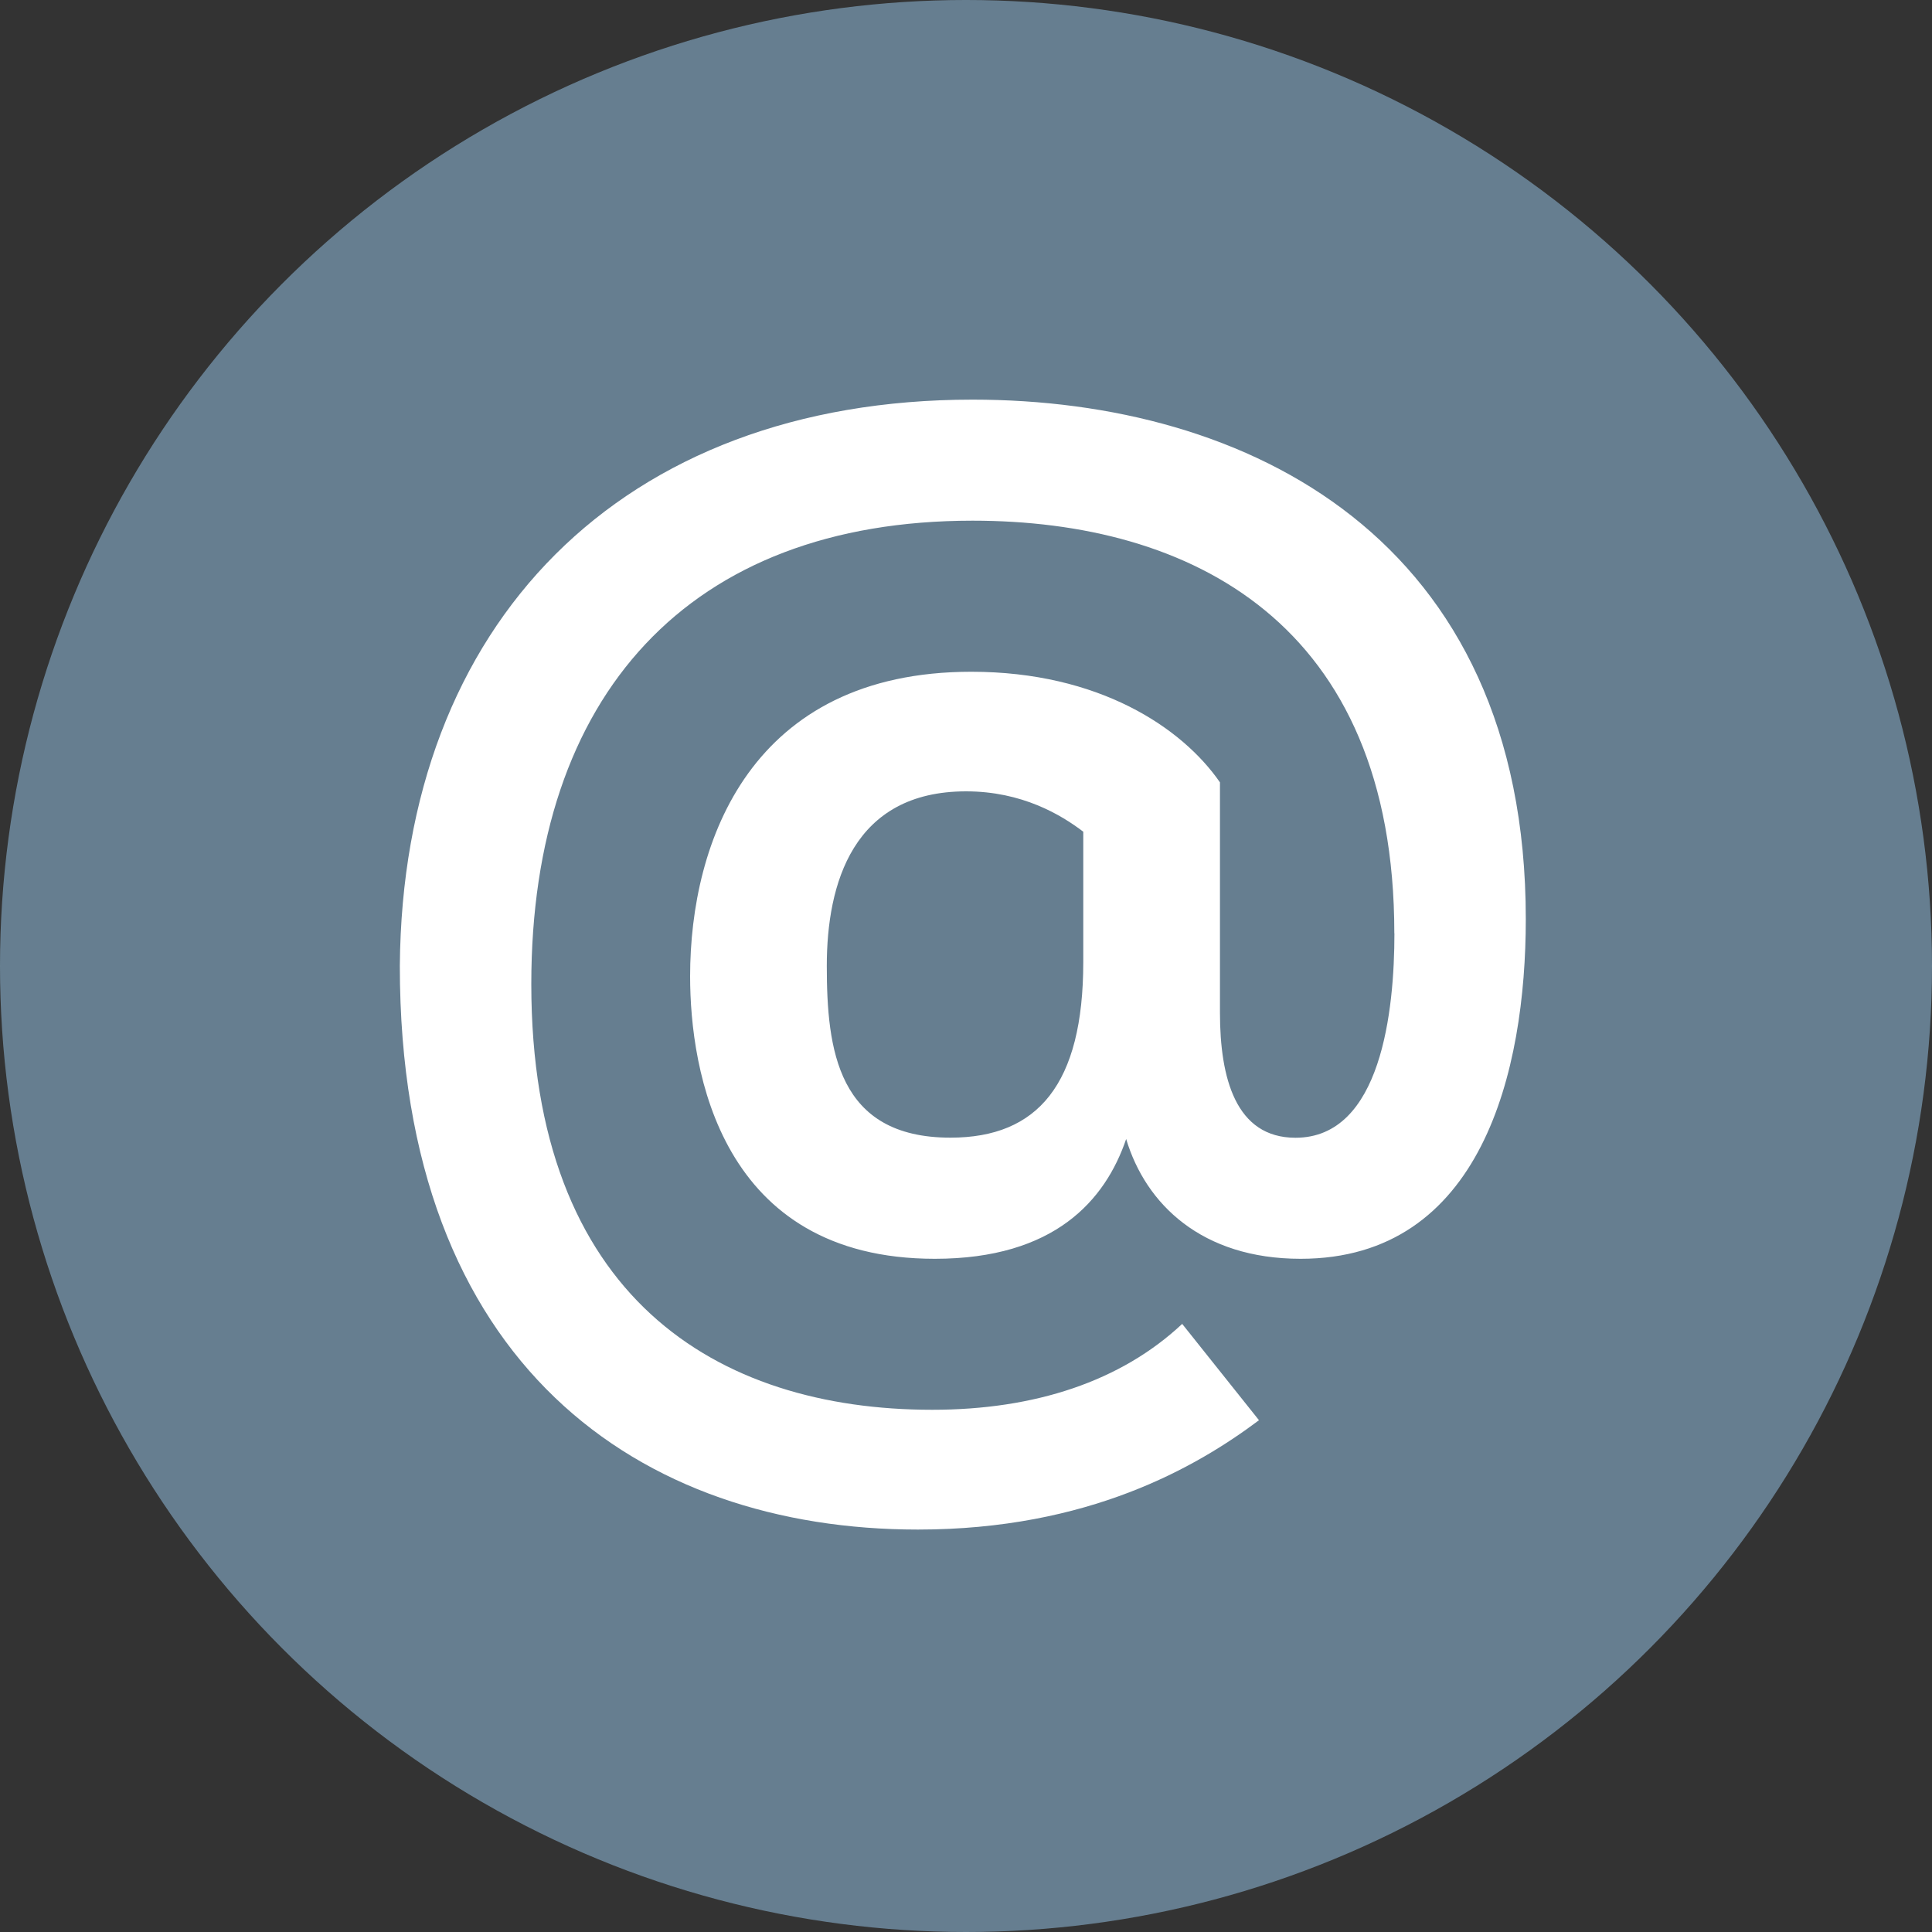
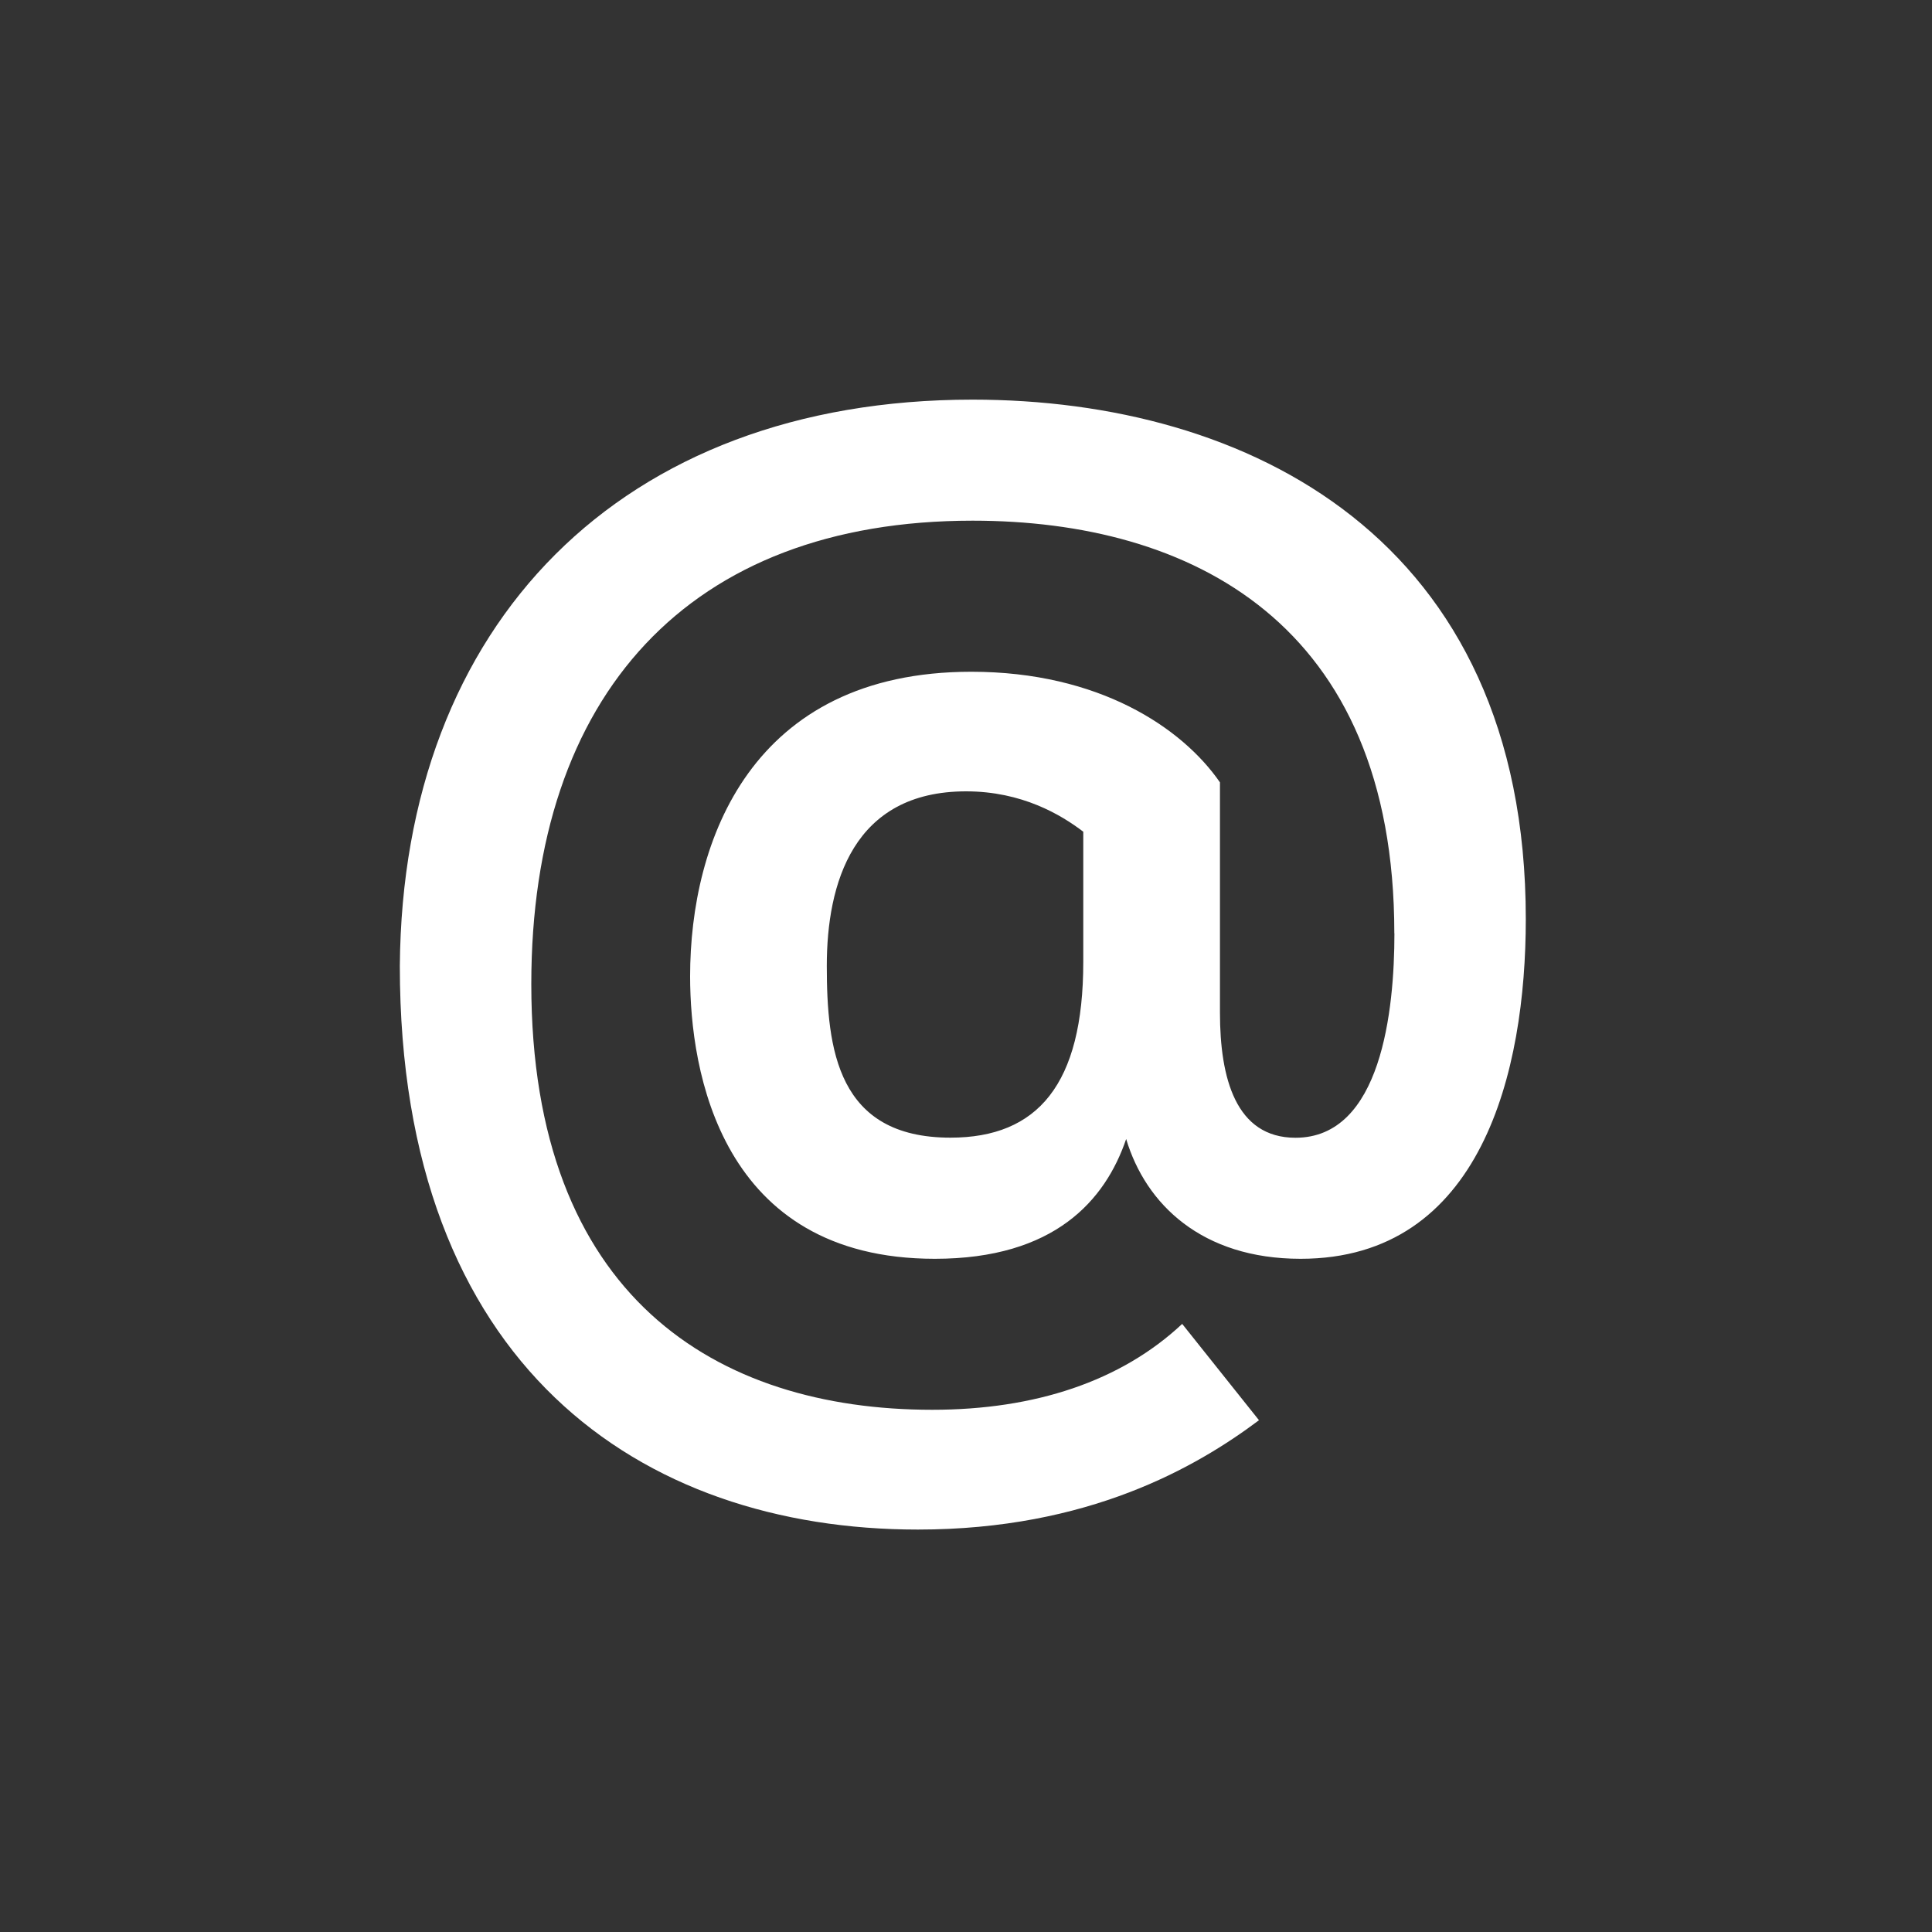
<svg xmlns="http://www.w3.org/2000/svg" xmlns:ns1="http://sodipodi.sourceforge.net/DTD/sodipodi-0.dtd" xmlns:ns2="http://www.inkscape.org/namespaces/inkscape" id="svg4534" version="1.1" viewBox="0 0 20 20" height="20mm" width="20mm" ns1:docname="sig_ema.svg" ns2:version="0.92.1 r15371">
  <rect x="0" y="0" width="20" height="20" fill="#333333" stroke="none" />
  <ns1:namedview pagecolor="#ffffff" bordercolor="#666666" borderopacity="1" objecttolerance="10" gridtolerance="10" guidetolerance="10" ns2:pageopacity="0" ns2:pageshadow="2" ns2:window-width="679" ns2:window-height="480" id="namedview9" showgrid="false" ns2:zoom="3.1220833" ns2:cx="37.795279" ns2:cy="37.795276" ns2:window-x="0" ns2:window-y="0" ns2:window-maximized="0" ns2:current-layer="layer1" />
  <defs id="defs4528" />
  <g transform="translate(-8.315,-9.393)" id="layer1">
-     <ellipse ry="10" rx="10" cy="19.393" cx="18.315" id="path5081" style="opacity:0.99;vector-effect:none;fill:#677f91;fill-opacity:1;fill-rule:evenodd;stroke:#000000;stroke-width:0;stroke-linecap:butt;stroke-linejoin:miter;stroke-miterlimit:4;stroke-dasharray:none;stroke-dashoffset:0;stroke-opacity:1" />
    <g aria-label="@" style="font-style:normal;font-variant:normal;font-weight:bold;font-stretch:normal;font-size:13.476px;line-height:12.633px;font-family:AccordAlternate;-inkscape-font-specification:'AccordAlternate Bold';letter-spacing:0px;word-spacing:0px;writing-mode:lr-tb;fill:#ffffff;fill-opacity:1;stroke:none;stroke-width:0.505px;stroke-linecap:butt;stroke-linejoin:miter;stroke-opacity:1" id="text5085">
      <path d="m 22.75,19.055 c 0,0.795 -0.135,2.116 -1.024,2.116 -0.62,0 -0.782,-0.62 -0.782,-1.294 v -2.385 c -0.391,-0.566 -1.253,-1.145 -2.574,-1.145 -2.277,0 -2.911,1.752 -2.911,3.153 0,0.97 0.31,2.924 2.533,2.924 1.24,0 1.765,-0.606 1.981,-1.24 0.202,0.674 0.782,1.24 1.806,1.24 1.873,0 2.331,-1.941 2.331,-3.517 0,-3.948 -2.884,-5.377 -5.727,-5.377 -3.638,0 -5.902,2.318 -5.929,5.862 0,4.137 2.493,5.835 5.363,5.835 1.765,0 2.884,-0.647 3.531,-1.132 l -0.795,-0.997 c -0.633,0.593 -1.523,0.889 -2.587,0.889 -2.237,0 -4.151,-1.172 -4.151,-4.407 0,-2.992 1.631,-4.797 4.568,-4.797 2.25,0 4.366,1.051 4.366,4.272 z m -3.221,0.296 c 0,1.267 -0.472,1.819 -1.375,1.819 -1.172,0 -1.28,-0.916 -1.28,-1.779 0,-0.849 0.27,-1.806 1.442,-1.806 0.579,0 0.984,0.243 1.213,0.418 z" style="font-style:normal;font-variant:normal;font-weight:bold;font-stretch:normal;font-family:AccordAlternate;-inkscape-font-specification:'AccordAlternate Bold';writing-mode:lr-tb;fill:#ffffff;stroke-width:0.505px" id="path11" />
    </g>
  </g>
</svg>